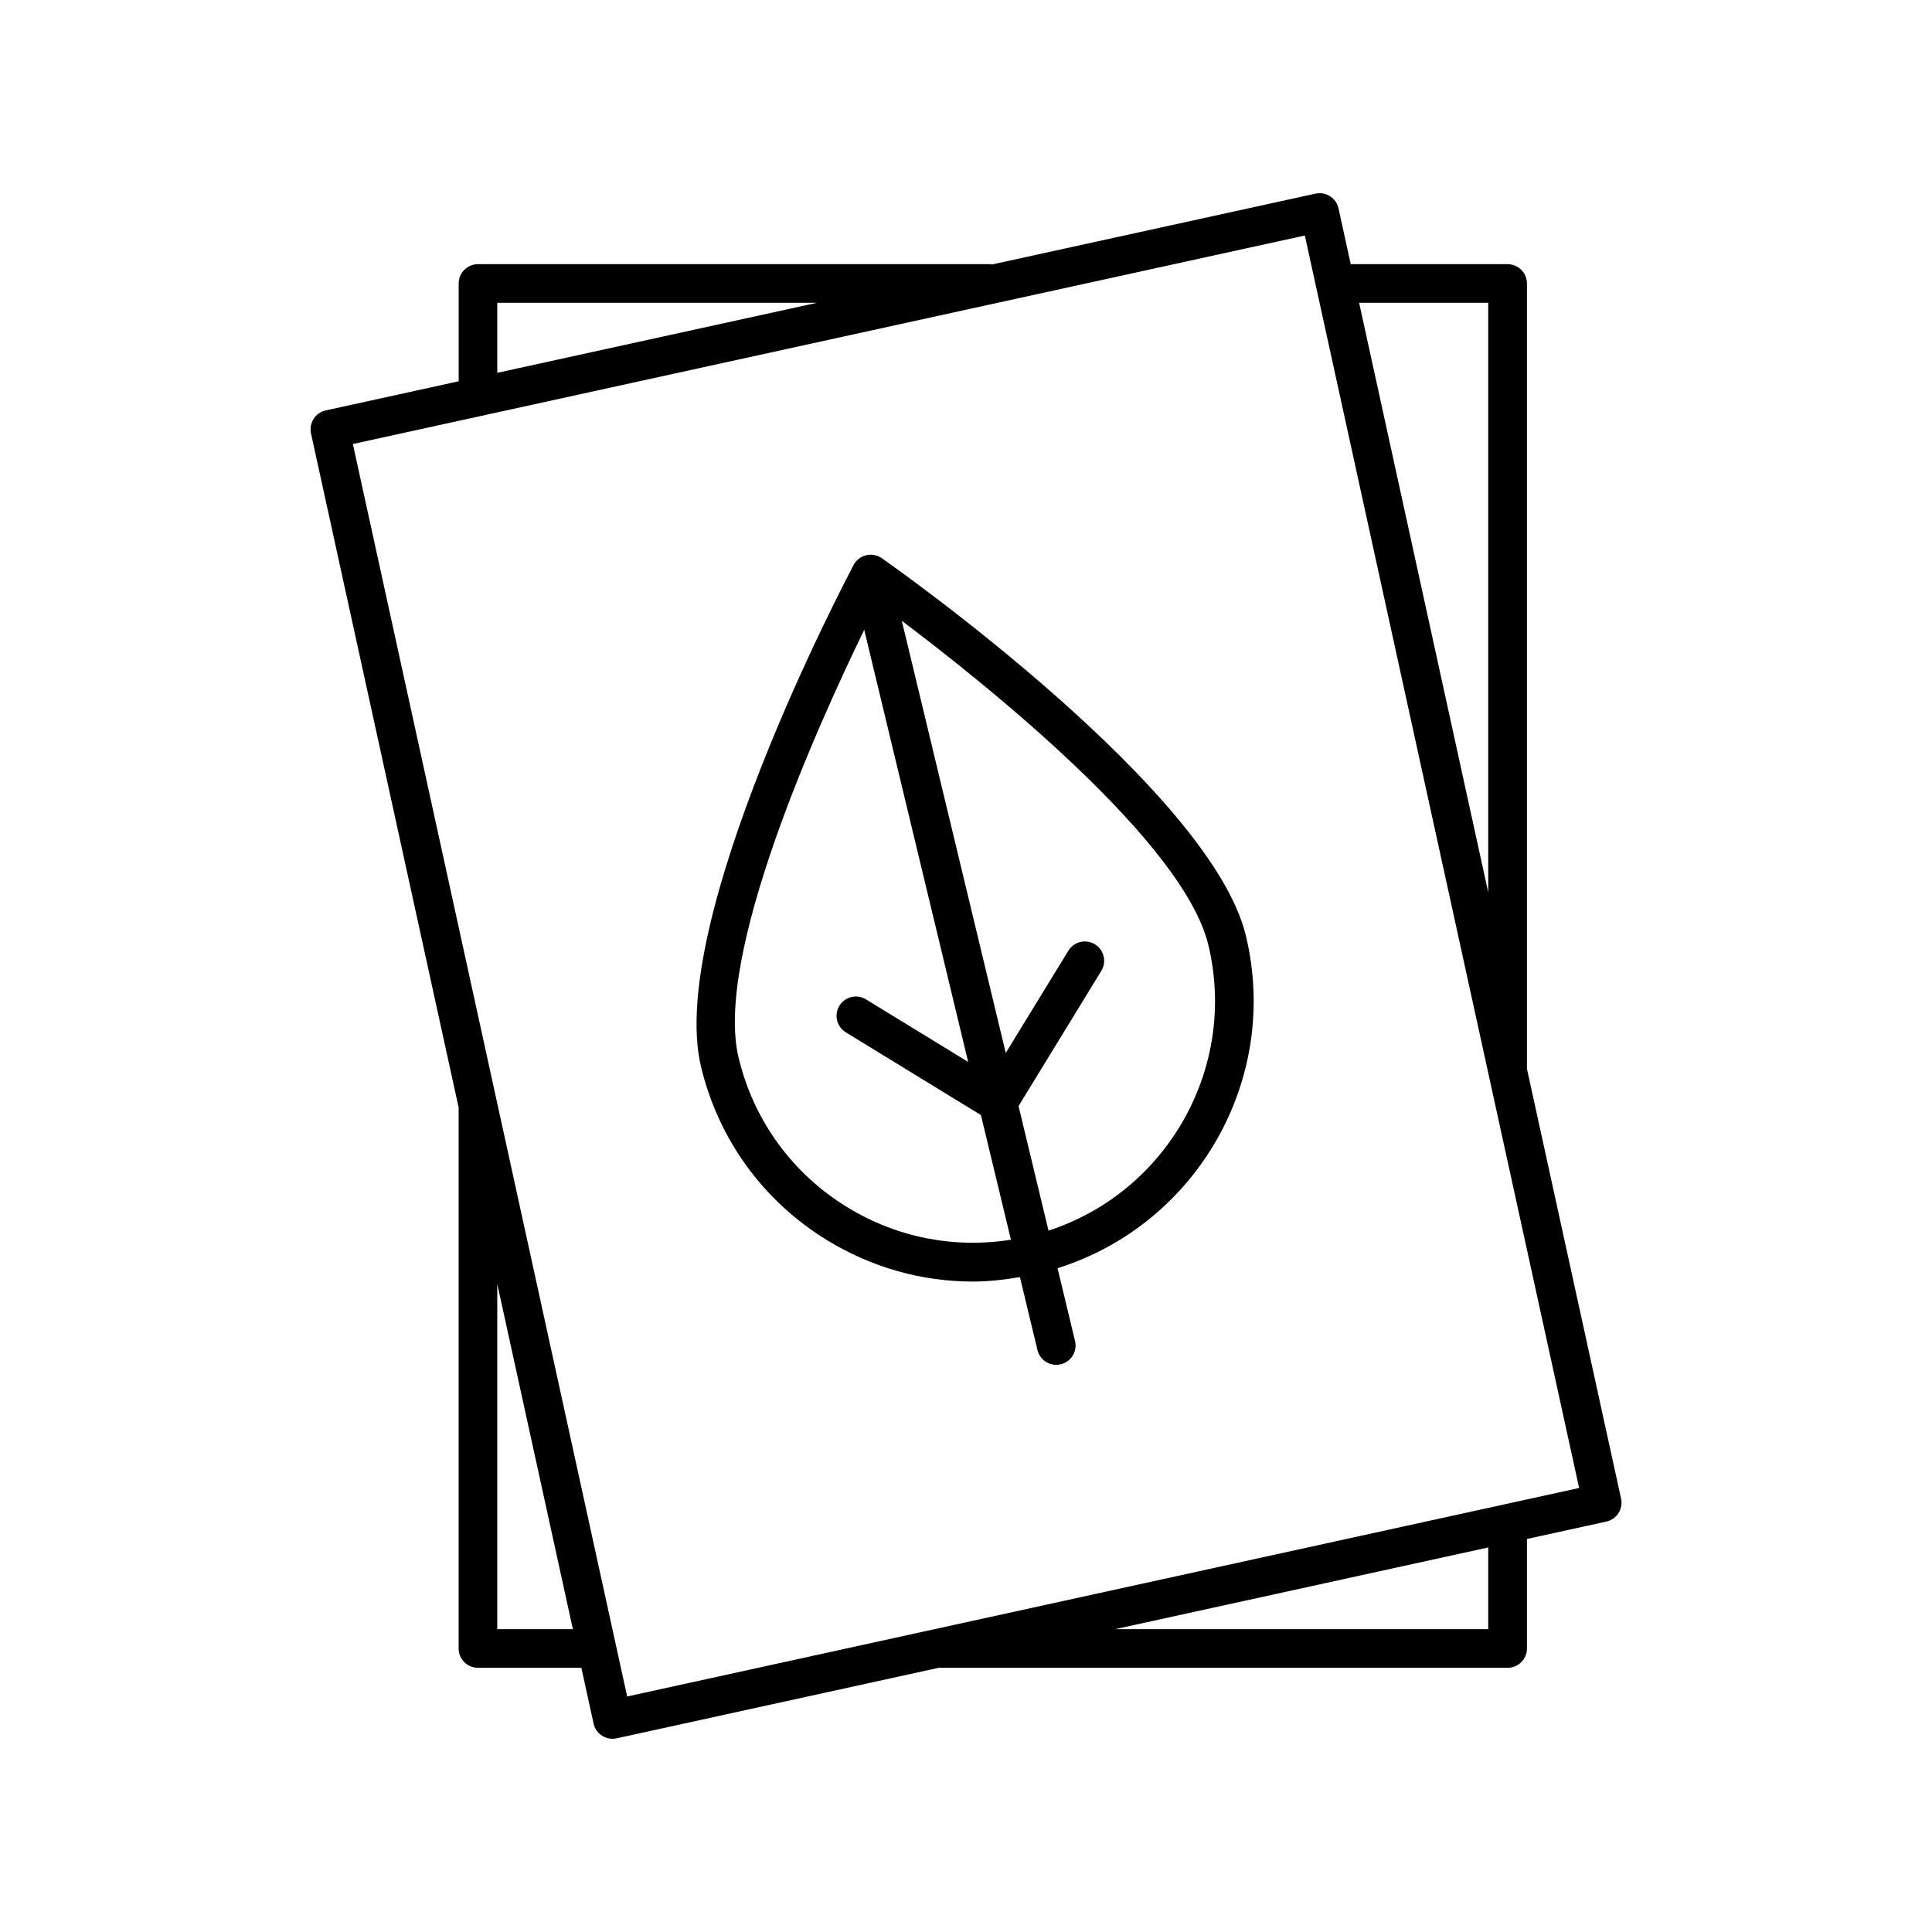
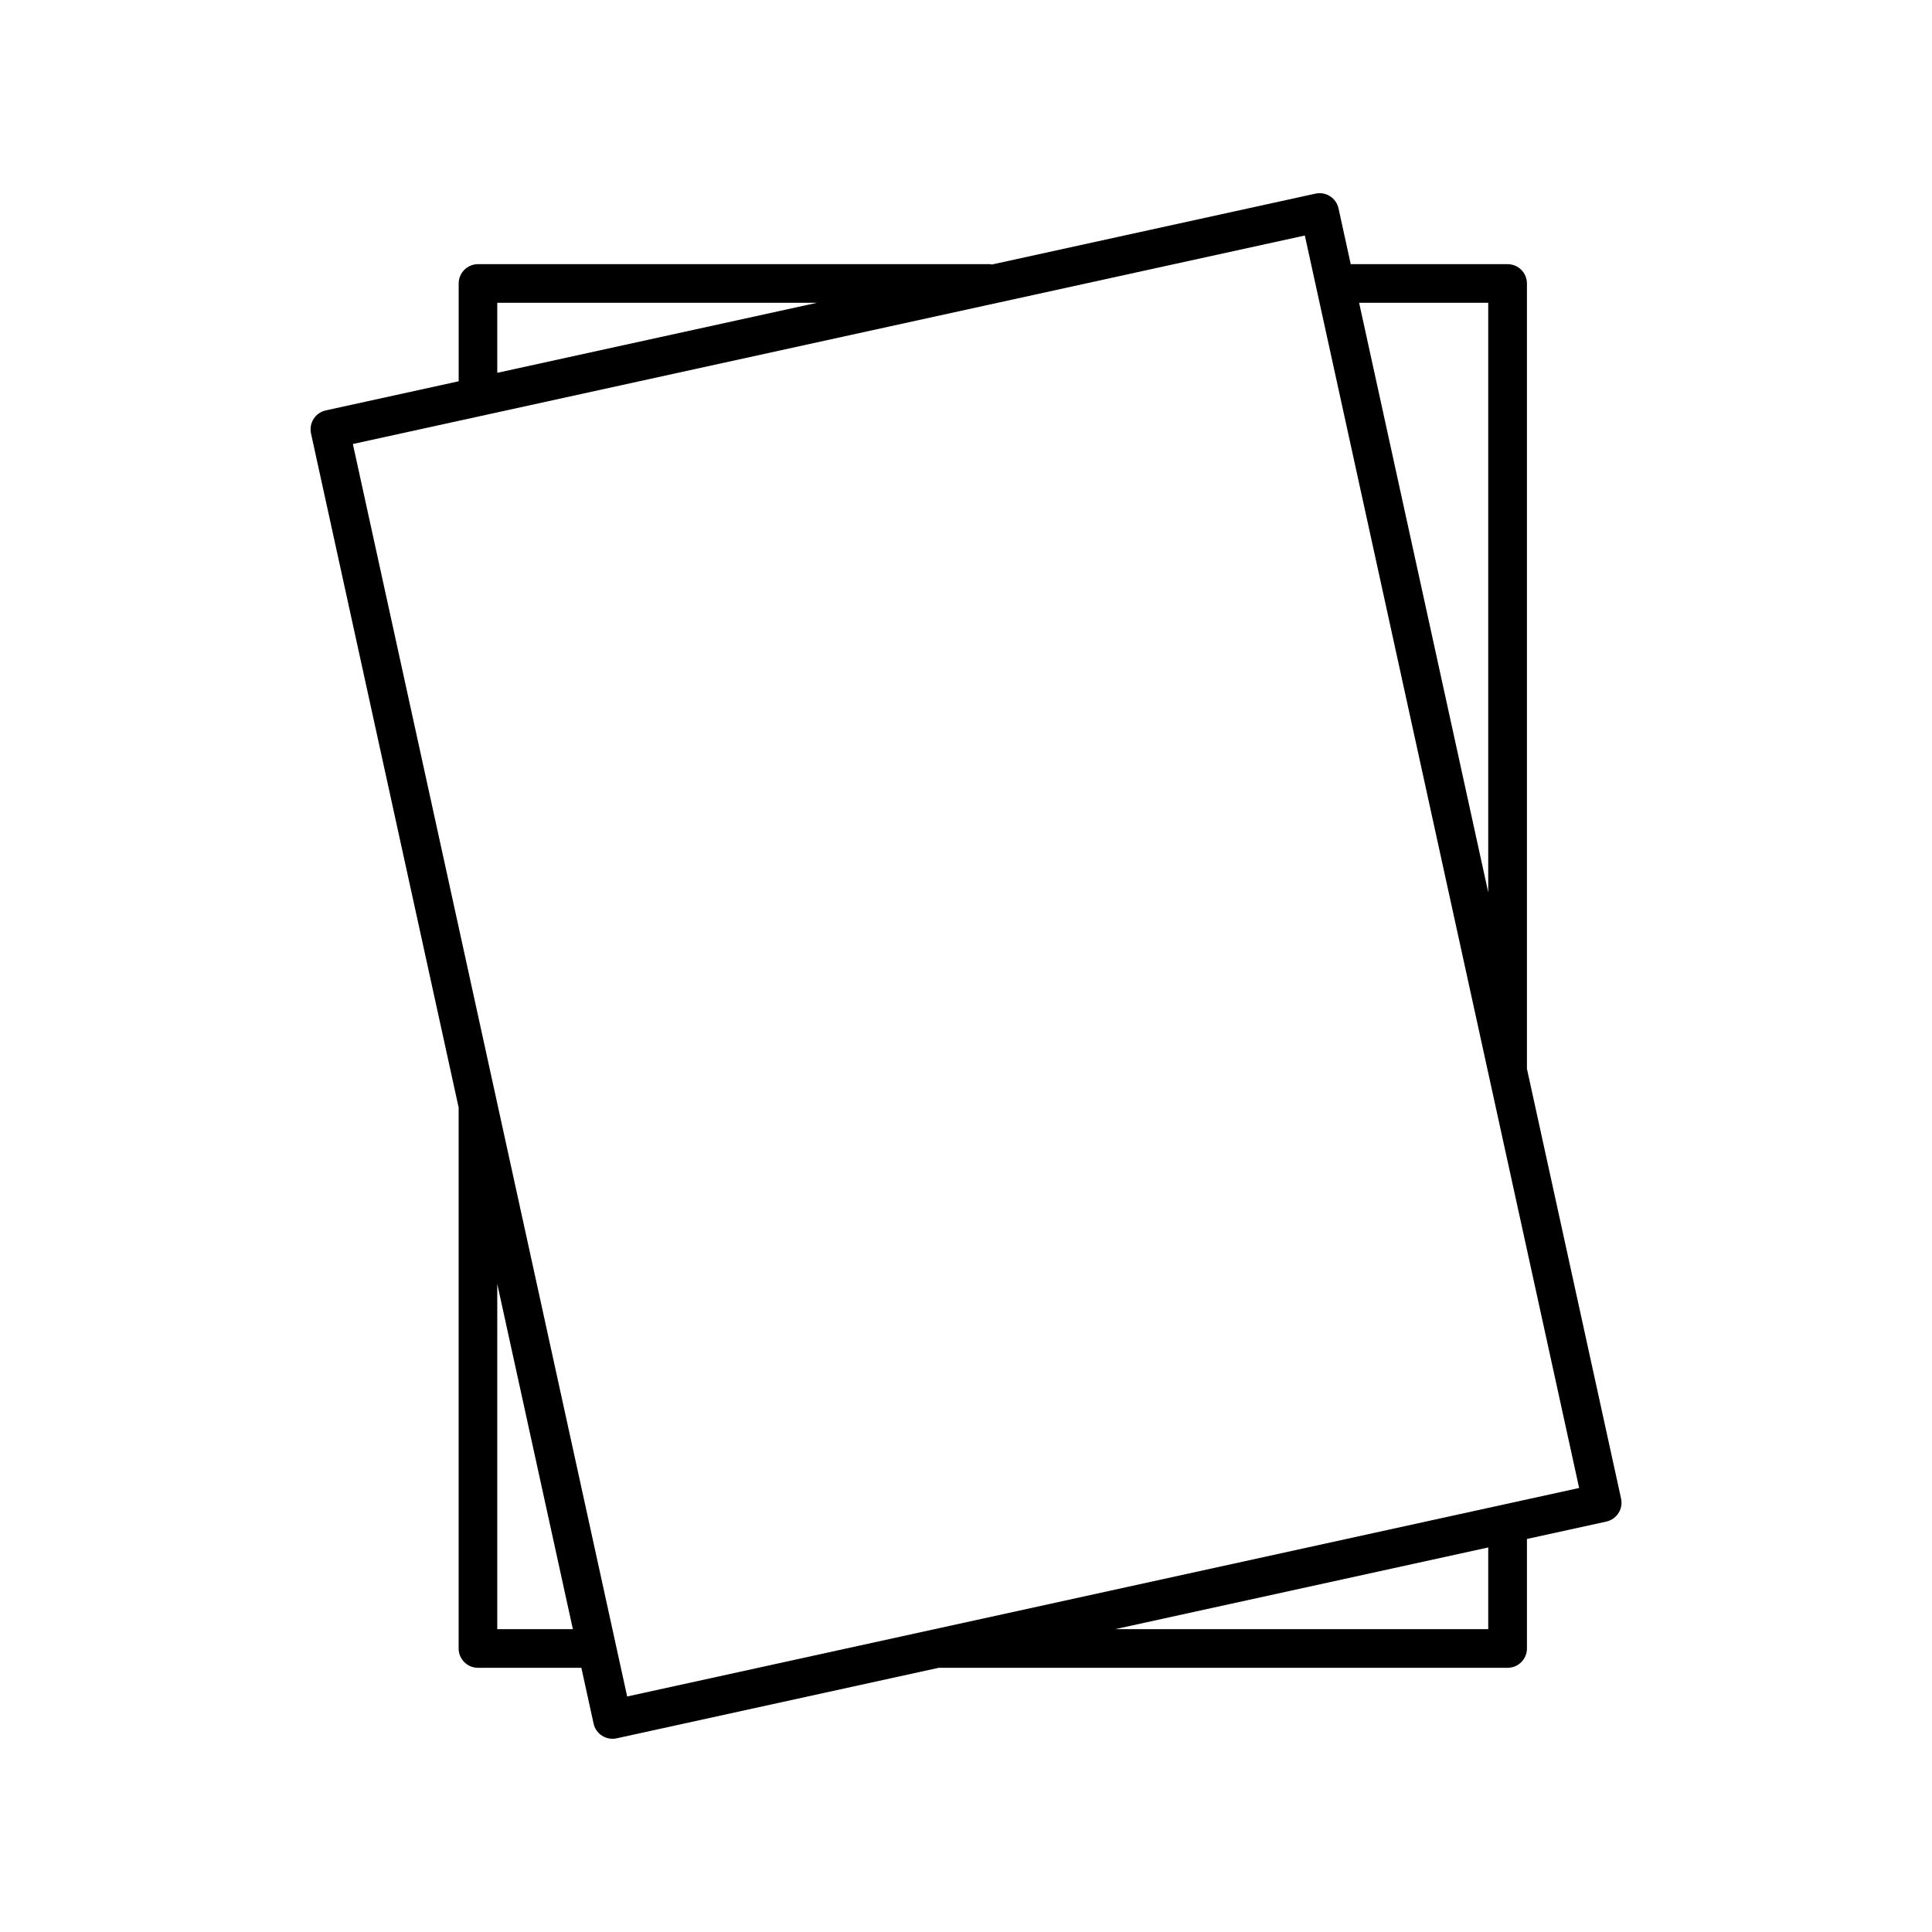
<svg xmlns="http://www.w3.org/2000/svg" viewBox="0 0 100 100" id="Layer_1">
-   <path d="M42.814,64.194c2.309,1.414,4.905,2.139,7.545,2.139.809,0,1.622-.093,2.432-.231l.908,3.775c.11.458.521.766.972.766.077,0,.156-.009.234-.028.537-.129.868-.669.739-1.206l-.906-3.767c7.199-2.264,11.539-9.761,9.749-17.208-1.812-7.532-18.151-19.057-18.846-19.543-.234-.165-.528-.219-.808-.153-.279.067-.516.25-.65.504-.397.75-9.709,18.444-7.897,25.976.906,3.767,3.225,6.955,6.528,8.977ZM62.542,48.902c1.533,6.374-2.143,12.795-8.271,14.796l-1.551-6.449,4.283-6.996c.289-.471.141-1.086-.33-1.375-.473-.288-1.088-.14-1.375.331l-3.24,5.291-5.38-22.366c4.522,3.408,14.593,11.489,15.863,16.77ZM44.733,32.6l5.379,22.365-5.29-3.239c-.473-.289-1.087-.139-1.375.331-.289.471-.141,1.086.33,1.375l6.996,4.284,1.552,6.451c-2.932.467-5.906-.111-8.468-1.68-2.848-1.744-4.847-4.492-5.627-7.739-1.27-5.278,4.024-17.056,6.502-22.148Z" />
  <path d="M16.097,22.433l7.647,34.915c0,.009-.005.017-.005.026v27.951c0,.552.447,1,1,1h5.352l.633,2.888c.057.259.214.485.438.628.162.104.35.158.539.158.071,0,.144-.008.214-.023l16.672-3.651h29.447c.553,0,1-.448,1-1v-5.668l4.109-.9c.54-.118.881-.651.763-1.191l-4.872-22.246V14.673c0-.552-.447-1-1-1h-8.121l-.632-2.888c-.057-.259-.214-.485-.438-.628-.223-.144-.496-.19-.753-.135l-16.751,3.669c-.031-.003-.057-.018-.089-.018h-26.509c-.553,0-1,.448-1,1v5.062l-6.879,1.507c-.54.118-.881.651-.763,1.191ZM25.738,84.326v-17.87l3.914,17.87h-3.914ZM77.031,84.326h-19.315l19.315-4.23v4.23ZM77.031,15.673v30.516l-6.683-30.516h6.683ZM25.738,15.673h16.548l-16.548,3.624v-3.624ZM67.538,12.19l14.198,64.828-49.274,10.792L18.264,22.982l49.274-10.792Z" />
</svg>